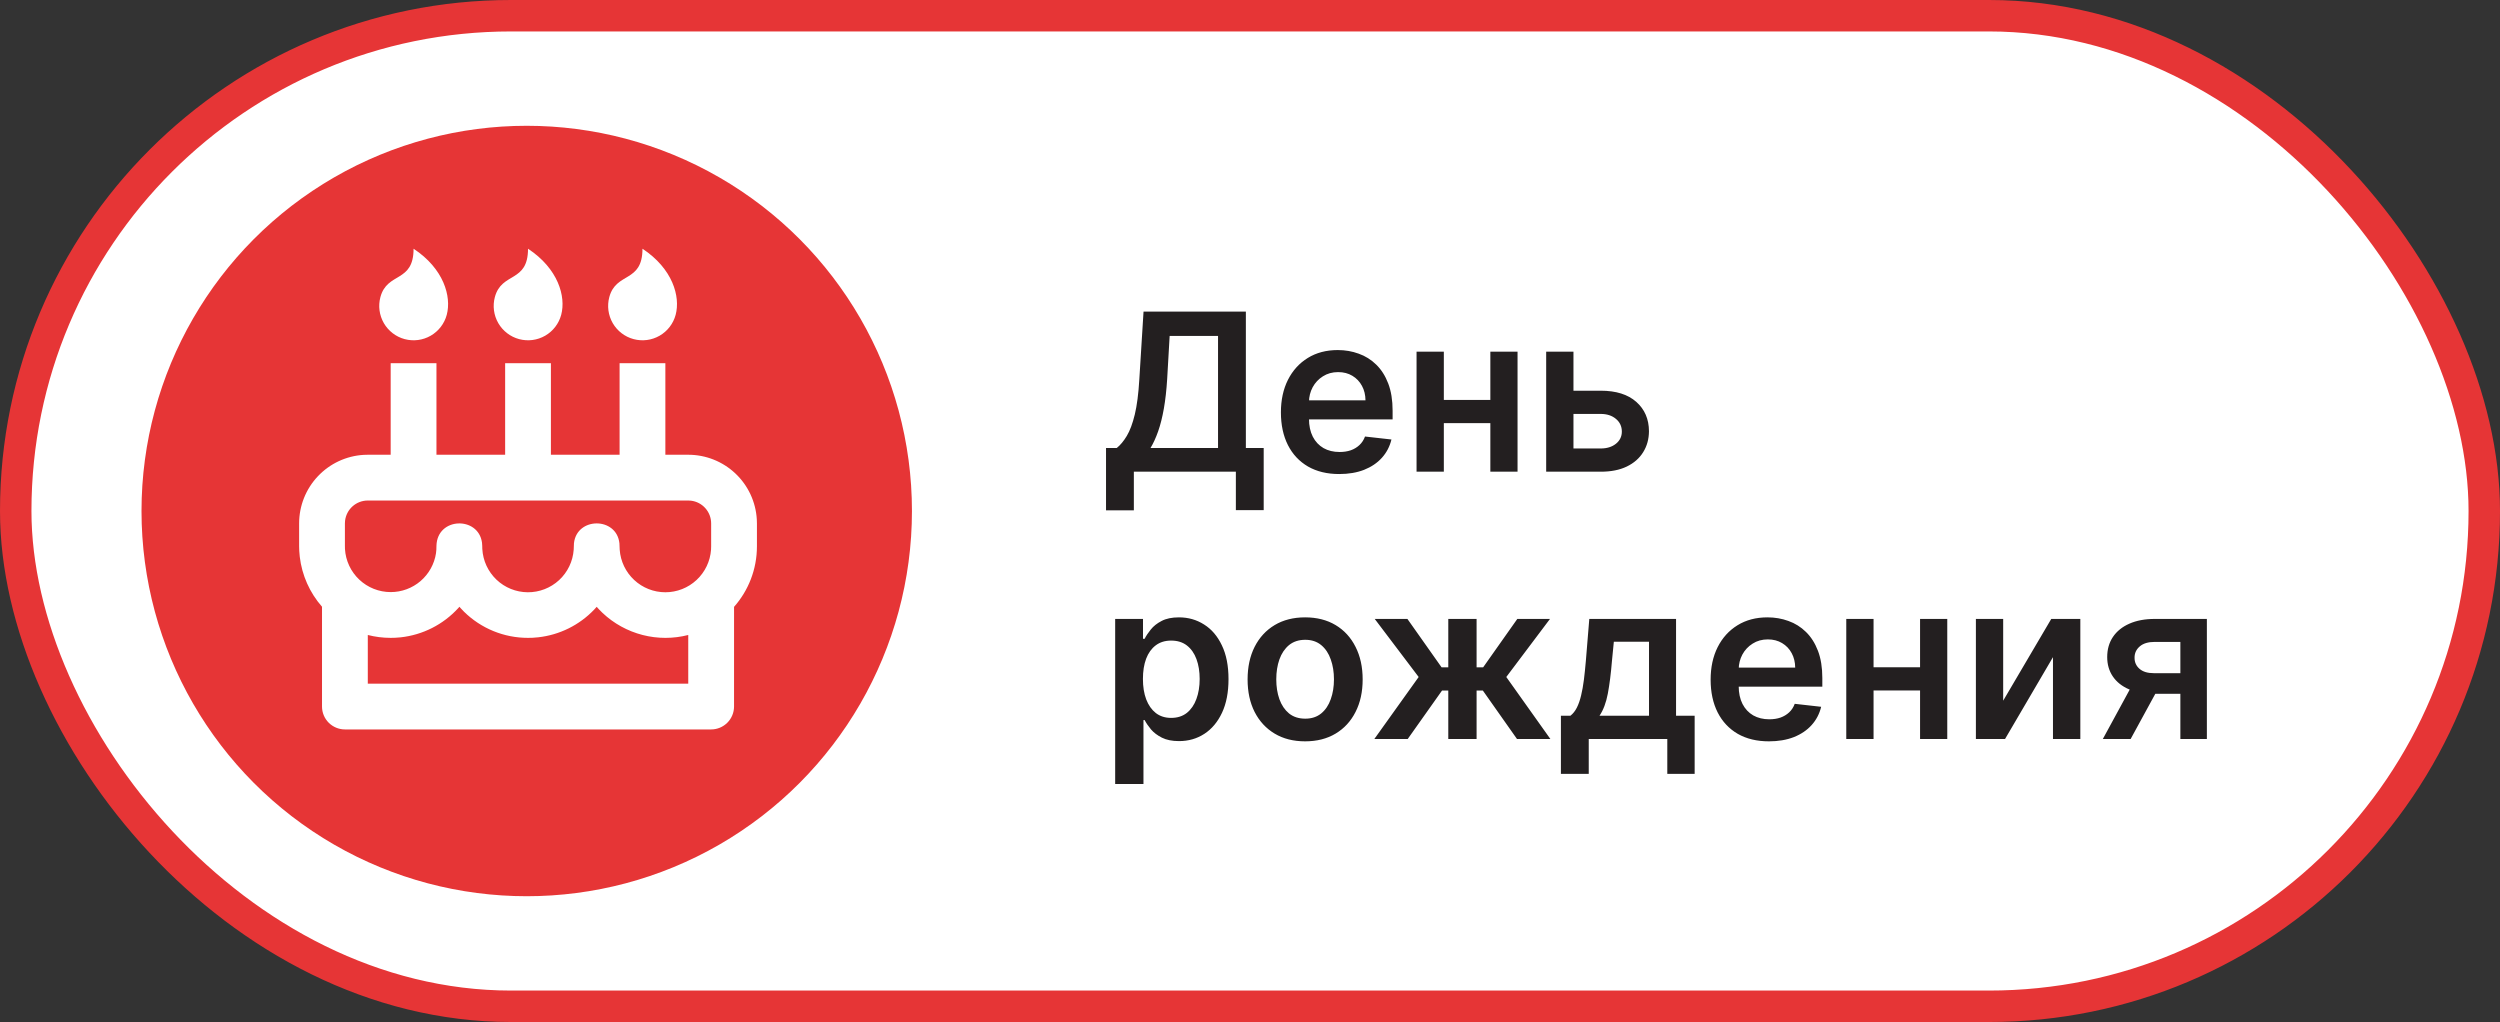
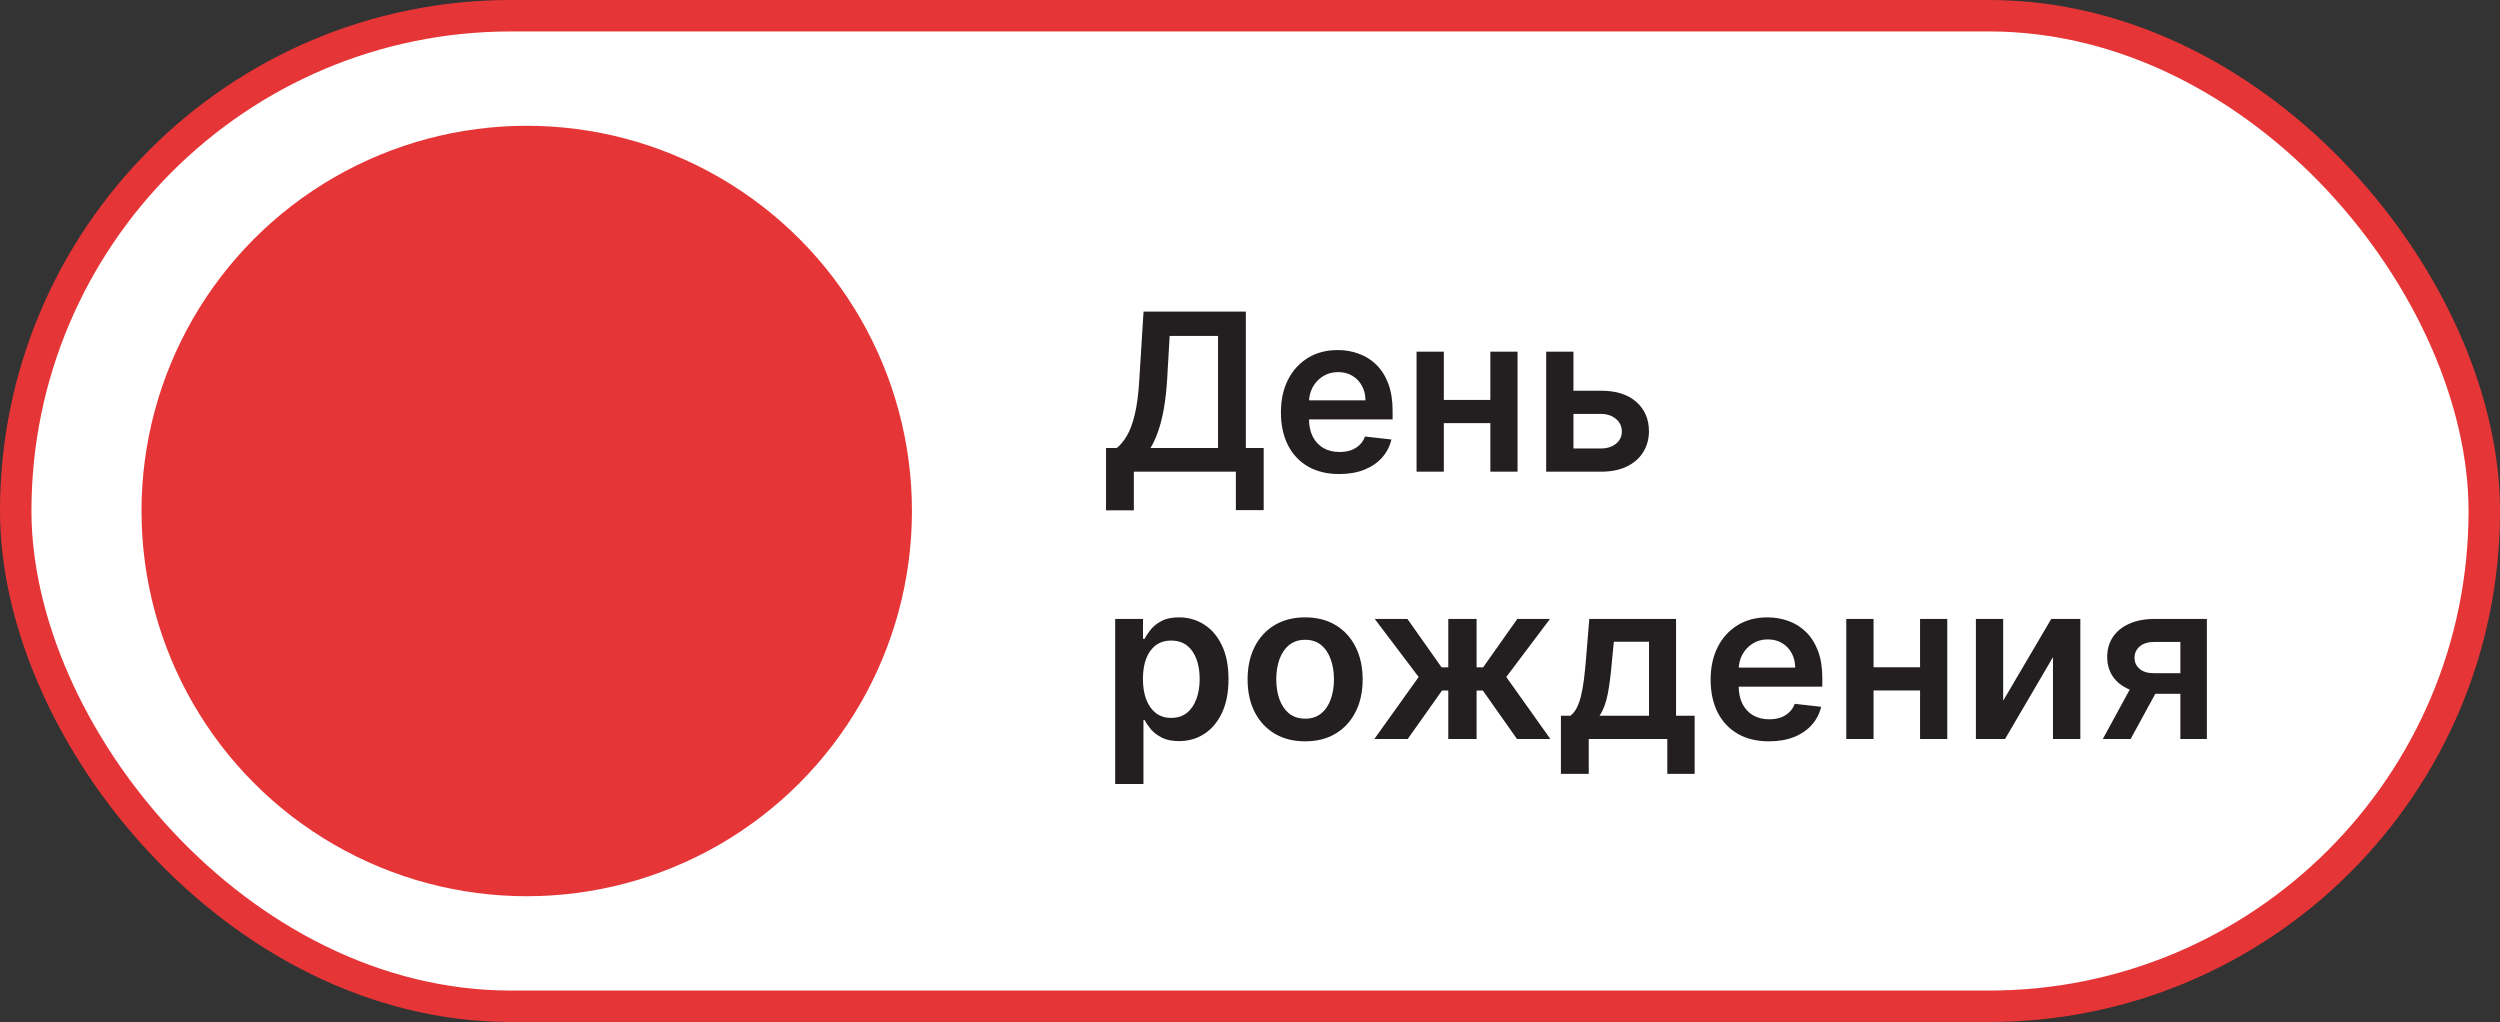
<svg xmlns="http://www.w3.org/2000/svg" width="159" height="65" viewBox="0 0 159 65" fill="none">
  <rect x="0" y="0" width="159" height="65" fill="#333333" stroke="none" />
  <rect x="1" y="1" width="157" height="63" rx="31.5" fill="white" stroke="#E63536" stroke-width="2" />
  <path d="M70.343 32.456V28.494H71.024C71.253 28.311 71.467 28.055 71.665 27.723C71.864 27.392 72.033 26.938 72.173 26.361C72.312 25.784 72.408 25.038 72.461 24.124L72.729 19.818H79.237V28.494H80.371V32.446H78.601V30H72.113V32.456H70.343ZM73.172 28.494H77.467V21.364H74.39L74.231 24.124C74.188 24.816 74.118 25.436 74.022 25.983C73.926 26.53 73.805 27.012 73.659 27.43C73.513 27.844 73.351 28.199 73.172 28.494ZM85.174 30.149C84.409 30.149 83.748 29.99 83.191 29.672C82.637 29.35 82.212 28.896 81.913 28.31C81.615 27.72 81.466 27.025 81.466 26.227C81.466 25.441 81.615 24.752 81.913 24.158C82.215 23.562 82.636 23.098 83.176 22.766C83.716 22.432 84.351 22.264 85.08 22.264C85.551 22.264 85.995 22.34 86.412 22.493C86.833 22.642 87.205 22.874 87.526 23.189C87.851 23.504 88.106 23.905 88.292 24.392C88.477 24.876 88.57 25.453 88.57 26.122V26.674H82.311V25.461H86.845C86.842 25.116 86.767 24.81 86.621 24.541C86.475 24.269 86.272 24.056 86.01 23.9C85.751 23.744 85.45 23.666 85.105 23.666C84.737 23.666 84.414 23.756 84.135 23.935C83.857 24.11 83.64 24.342 83.484 24.631C83.332 24.916 83.254 25.229 83.251 25.57V26.629C83.251 27.073 83.332 27.454 83.494 27.773C83.656 28.088 83.884 28.329 84.175 28.499C84.467 28.664 84.808 28.747 85.199 28.747C85.461 28.747 85.698 28.711 85.91 28.638C86.123 28.562 86.306 28.451 86.462 28.305C86.618 28.159 86.736 27.978 86.815 27.763L88.496 27.952C88.389 28.396 88.187 28.784 87.889 29.115C87.594 29.443 87.216 29.698 86.755 29.881C86.295 30.06 85.768 30.149 85.174 30.149ZM95.338 25.436V26.913H91.271V25.436H95.338ZM91.828 22.364V30H90.093V22.364H91.828ZM96.516 22.364V30H94.786V22.364H96.516ZM99.555 24.849H101.807C102.781 24.849 103.535 25.086 104.069 25.56C104.603 26.034 104.871 26.656 104.874 27.425C104.871 27.925 104.749 28.369 104.507 28.757C104.268 29.145 103.92 29.45 103.463 29.672C103.008 29.891 102.457 30 101.807 30H98.337V22.364H100.072V28.523H101.807C102.198 28.523 102.52 28.424 102.771 28.225C103.023 28.023 103.149 27.764 103.149 27.45C103.149 27.118 103.023 26.848 102.771 26.639C102.52 26.43 102.198 26.326 101.807 26.326H99.555V24.849ZM70.925 49.864V39.364H72.695V40.626H72.799C72.892 40.441 73.023 40.244 73.192 40.035C73.361 39.823 73.59 39.642 73.878 39.493C74.166 39.34 74.534 39.264 74.981 39.264C75.572 39.264 76.103 39.415 76.577 39.717C77.055 40.015 77.433 40.457 77.711 41.044C77.993 41.627 78.133 42.343 78.133 43.192C78.133 44.03 77.996 44.743 77.721 45.33C77.446 45.916 77.071 46.364 76.597 46.672C76.123 46.98 75.586 47.134 74.987 47.134C74.549 47.134 74.186 47.061 73.898 46.916C73.609 46.77 73.377 46.594 73.202 46.389C73.029 46.18 72.895 45.983 72.799 45.797H72.724V49.864H70.925ZM72.69 43.182C72.69 43.676 72.759 44.108 72.898 44.479C73.041 44.851 73.245 45.141 73.51 45.349C73.778 45.555 74.103 45.658 74.484 45.658C74.882 45.658 75.215 45.552 75.484 45.34C75.752 45.124 75.954 44.831 76.09 44.459C76.229 44.085 76.299 43.659 76.299 43.182C76.299 42.708 76.231 42.287 76.095 41.919C75.959 41.551 75.757 41.263 75.489 41.054C75.22 40.845 74.885 40.741 74.484 40.741C74.1 40.741 73.773 40.842 73.505 41.044C73.237 41.246 73.033 41.53 72.894 41.894C72.758 42.259 72.69 42.688 72.69 43.182ZM83.006 47.149C82.26 47.149 81.614 46.985 81.067 46.657C80.52 46.329 80.096 45.87 79.794 45.28C79.496 44.69 79.347 44.001 79.347 43.212C79.347 42.423 79.496 41.732 79.794 41.139C80.096 40.545 80.52 40.084 81.067 39.756C81.614 39.428 82.26 39.264 83.006 39.264C83.751 39.264 84.398 39.428 84.945 39.756C85.492 40.084 85.914 40.545 86.212 41.139C86.514 41.732 86.665 42.423 86.665 43.212C86.665 44.001 86.514 44.69 86.212 45.28C85.914 45.87 85.492 46.329 84.945 46.657C84.398 46.985 83.751 47.149 83.006 47.149ZM83.016 45.707C83.42 45.707 83.758 45.596 84.03 45.374C84.302 45.149 84.504 44.847 84.636 44.469C84.772 44.092 84.84 43.671 84.84 43.207C84.84 42.739 84.772 42.317 84.636 41.939C84.504 41.558 84.302 41.255 84.03 41.029C83.758 40.804 83.42 40.691 83.016 40.691C82.601 40.691 82.257 40.804 81.981 41.029C81.71 41.255 81.506 41.558 81.37 41.939C81.237 42.317 81.171 42.739 81.171 43.207C81.171 43.671 81.237 44.092 81.37 44.469C81.506 44.847 81.71 45.149 81.981 45.374C82.257 45.596 82.601 45.707 83.016 45.707ZM87.408 47L90.227 43.057L87.433 39.364H89.511L91.684 42.441H92.111V39.364H93.911V42.441H94.329L96.501 39.364H98.579L95.8 43.057L98.604 47H96.481L94.309 43.918H93.911V47H92.111V43.918H91.713L89.531 47H87.408ZM99.274 49.217V45.519H99.88C100.043 45.392 100.179 45.222 100.288 45.006C100.398 44.788 100.487 44.531 100.557 44.236C100.63 43.938 100.689 43.604 100.736 43.236C100.782 42.865 100.823 42.466 100.86 42.038L101.079 39.364H106.597V45.519H107.78V49.217H106.04V47H101.044V49.217H99.274ZM101.73 45.519H104.877V40.815H102.64L102.52 42.038C102.454 42.847 102.366 43.54 102.257 44.117C102.148 44.693 101.972 45.16 101.73 45.519ZM112.505 47.149C111.739 47.149 111.078 46.99 110.521 46.672C109.967 46.35 109.542 45.896 109.243 45.31C108.945 44.72 108.796 44.025 108.796 43.227C108.796 42.441 108.945 41.752 109.243 41.158C109.545 40.562 109.966 40.098 110.506 39.766C111.046 39.432 111.681 39.264 112.41 39.264C112.881 39.264 113.325 39.34 113.743 39.493C114.163 39.642 114.535 39.874 114.856 40.189C115.181 40.504 115.436 40.905 115.622 41.392C115.807 41.876 115.9 42.453 115.9 43.122V43.674H109.641V42.461H114.175C114.172 42.116 114.097 41.81 113.951 41.541C113.806 41.269 113.602 41.056 113.34 40.9C113.081 40.744 112.78 40.666 112.435 40.666C112.067 40.666 111.744 40.756 111.466 40.935C111.187 41.11 110.97 41.342 110.814 41.631C110.662 41.916 110.584 42.229 110.581 42.57V43.629C110.581 44.073 110.662 44.455 110.824 44.773C110.987 45.088 111.214 45.33 111.505 45.499C111.797 45.664 112.138 45.747 112.529 45.747C112.791 45.747 113.028 45.711 113.24 45.638C113.453 45.562 113.636 45.45 113.792 45.305C113.948 45.159 114.066 44.978 114.145 44.763L115.826 44.952C115.72 45.396 115.517 45.784 115.219 46.115C114.924 46.443 114.546 46.698 114.086 46.881C113.625 47.06 113.098 47.149 112.505 47.149ZM122.668 42.436V43.913H118.601V42.436H122.668ZM119.158 39.364V47H117.423V39.364H119.158ZM123.846 39.364V47H122.116V39.364H123.846ZM127.402 44.564L130.46 39.364H132.309V47H130.569V41.795L127.521 47H125.667V39.364H127.402V44.564ZM138.671 47V40.825H137.041C136.626 40.825 136.308 40.921 136.086 41.114C135.864 41.306 135.755 41.544 135.758 41.83C135.755 42.115 135.859 42.35 136.071 42.535C136.283 42.721 136.587 42.814 136.981 42.814H139.238V44.126H136.981C136.371 44.126 135.844 44.03 135.4 43.838C134.956 43.646 134.615 43.374 134.376 43.023C134.137 42.671 134.018 42.26 134.018 41.79C134.018 41.299 134.139 40.873 134.381 40.512C134.626 40.148 134.974 39.866 135.425 39.667C135.879 39.465 136.418 39.364 137.041 39.364H140.357V47H138.671ZM133.74 47L135.872 43.082H137.647L135.509 47H133.74Z" fill="#231F20" />
  <circle cx="33.5" cy="32.5" r="24.5" fill="#E63536" />
-   <path d="M27.759 23.098V28.92H32.127V23.098H35.038V28.92H39.406V23.098H42.317V28.92L43.773 28.922C44.887 28.922 45.959 29.347 46.77 30.112C47.58 30.876 48.068 31.921 48.133 33.033L48.141 33.289V34.745C48.141 36.221 47.592 37.569 46.686 38.596L46.685 44.936C46.685 45.322 46.531 45.692 46.258 45.965C45.985 46.238 45.615 46.392 45.229 46.392H21.936C21.55 46.392 21.18 46.238 20.906 45.965C20.633 45.692 20.48 45.322 20.48 44.936V38.588C19.698 37.697 19.204 36.589 19.065 35.412L19.033 35.043L19.024 34.745V33.289C19.024 32.175 19.45 31.103 20.214 30.293C20.978 29.482 22.023 28.994 23.135 28.929L23.392 28.922L24.847 28.92V23.098H27.759ZM29.218 38.59L29.139 38.682C28.185 39.723 26.884 40.382 25.479 40.535L25.144 40.561L24.847 40.568C24.345 40.568 23.858 40.504 23.392 40.385V43.48H43.773V40.385C42.82 40.63 41.821 40.63 40.868 40.385C39.915 40.139 39.039 39.657 38.323 38.983L38.104 38.764L37.95 38.594L37.794 38.766C36.85 39.757 35.586 40.383 34.226 40.533L33.874 40.562L33.582 40.568C32.059 40.571 30.596 39.972 29.51 38.903L29.292 38.674L29.218 38.59ZM43.773 31.833H23.392C23.035 31.833 22.691 31.964 22.424 32.201C22.158 32.438 21.988 32.765 21.946 33.119L21.936 33.289V34.703L21.94 34.917C21.984 35.658 22.309 36.355 22.85 36.864C23.39 37.373 24.105 37.657 24.847 37.657C25.545 37.658 26.219 37.409 26.748 36.955C27.277 36.5 27.626 35.871 27.73 35.182L27.752 34.959L27.759 34.703C27.811 32.886 30.419 32.82 30.655 34.508L30.669 34.703L30.675 34.917C30.716 35.656 31.037 36.352 31.573 36.864C32.109 37.375 32.819 37.663 33.56 37.668C34.3 37.674 35.015 37.397 35.559 36.895C36.103 36.392 36.434 35.701 36.487 34.962L36.504 34.551C36.685 32.868 39.215 32.868 39.395 34.551L39.413 34.962C39.465 35.697 39.794 36.384 40.333 36.886C40.871 37.389 41.581 37.668 42.317 37.668C43.054 37.668 43.763 37.389 44.302 36.886C44.841 36.384 45.17 35.697 45.222 34.962L45.229 34.745V33.289C45.229 32.932 45.098 32.588 44.861 32.322C44.624 32.055 44.298 31.885 43.943 31.843L43.773 31.833ZM26.303 15.819C28.225 17.087 28.724 18.859 28.413 20.024C28.263 20.583 27.897 21.06 27.395 21.35C26.894 21.64 26.298 21.718 25.738 21.568C25.179 21.419 24.702 21.052 24.412 20.551C24.123 20.049 24.044 19.453 24.194 18.894C24.629 17.278 26.303 18.003 26.303 15.819ZM33.582 15.819C35.504 17.087 36.003 18.859 35.692 20.024C35.542 20.583 35.176 21.06 34.675 21.35C34.173 21.64 33.577 21.718 33.017 21.568C32.458 21.419 31.981 21.052 31.691 20.551C31.402 20.049 31.323 19.453 31.473 18.894C31.908 17.278 33.582 18.003 33.582 15.819ZM40.861 15.819C42.783 17.087 43.283 18.859 42.971 20.024C42.821 20.583 42.455 21.06 41.954 21.35C41.452 21.64 40.856 21.718 40.297 21.568C39.737 21.419 39.26 21.052 38.97 20.551C38.681 20.049 38.602 19.453 38.752 18.894C39.187 17.278 40.861 18.003 40.861 15.819Z" fill="white" />
</svg>